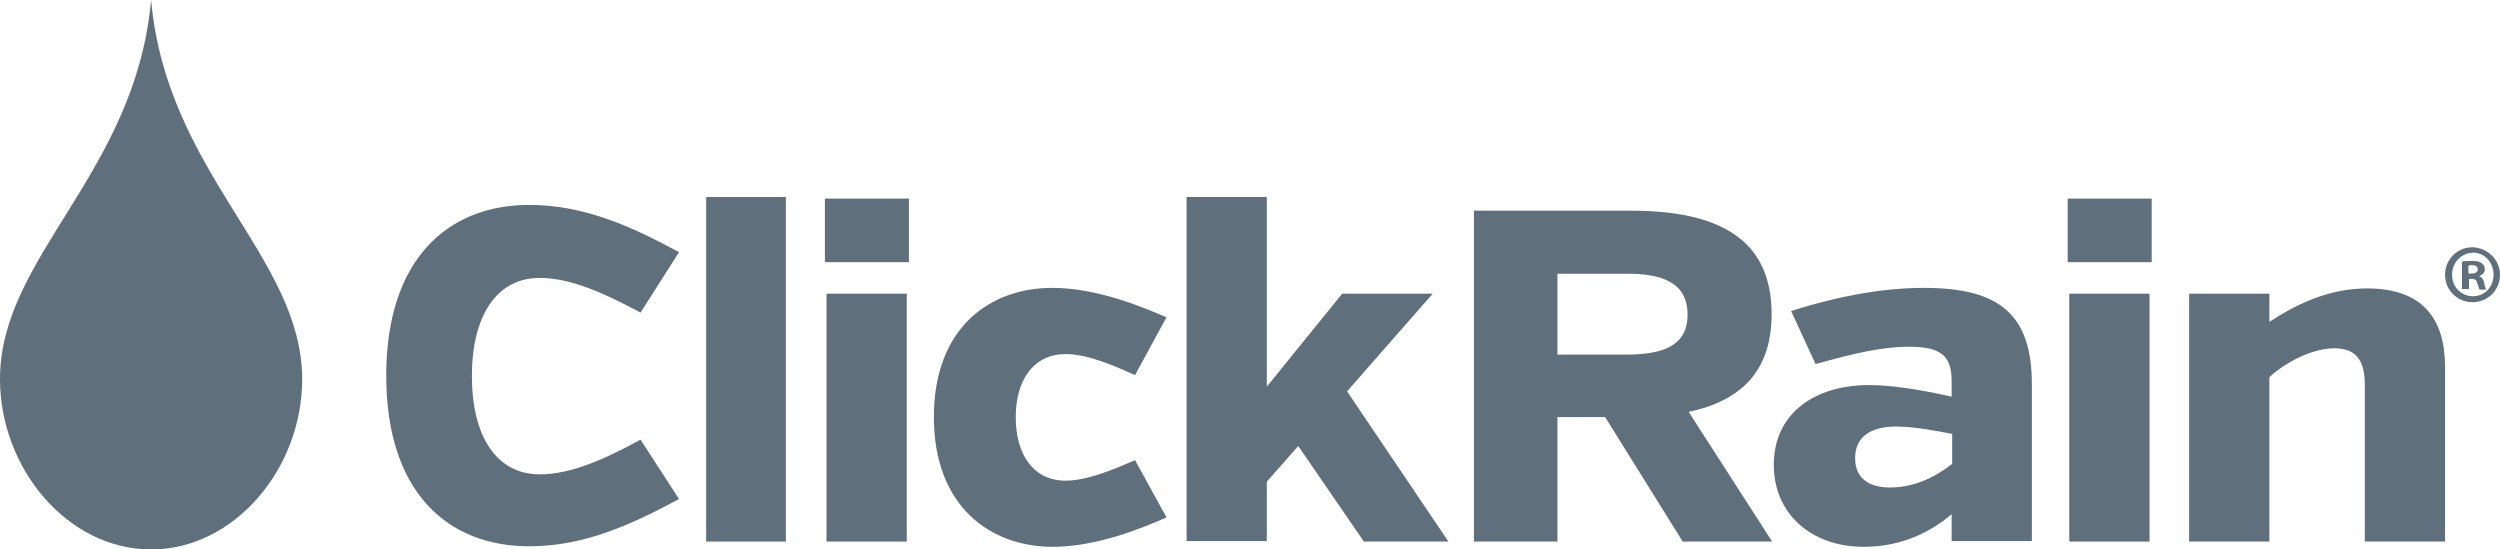
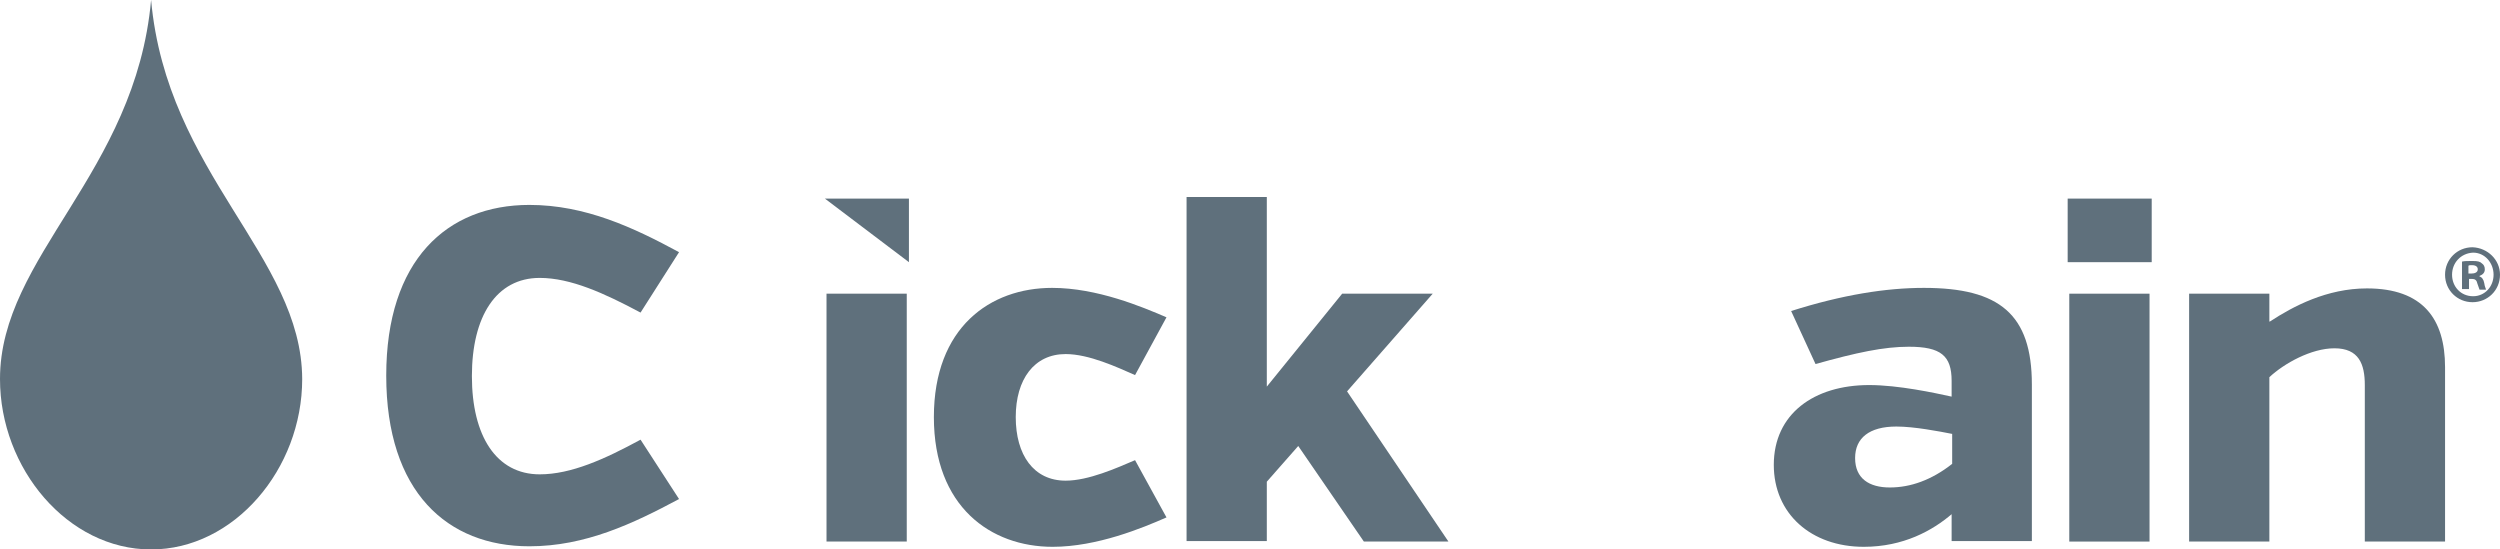
<svg xmlns="http://www.w3.org/2000/svg" width="91px" height="20px" viewBox="0 0 91 20" version="1.1">
  <title>CR_Web_1-Color-Black</title>
  <g id="Symbols" stroke="none" stroke-width="1" fill="none" fill-rule="evenodd">
    <g id="Footer" transform="translate(-1518, -58)" fill="#5F707C">
      <g id="CR_Web_1-Color-Black" transform="translate(1518, 58)">
        <path d="M5.5,0 C4.93,6.322 0,9.324 0,13.797 C0,17.058 2.465,20 5.5,20 C8.517,20 11,17.078 11,13.797 C10.982,9.324 6.07,6.322 5.5,0 Z" id="Path" />
        <path d="M91,10 C91,10.565 90.553,11 90,11 C89.447,11 89,10.565 89,10 C89,9.435 89.447,9 90,9 C90.553,9.022 91,9.457 91,10 Z M89.255,10 C89.255,10.435 89.574,10.783 90.021,10.783 C90.447,10.783 90.766,10.435 90.766,10 C90.766,9.565 90.447,9.196 90.021,9.196 C89.574,9.217 89.255,9.565 89.255,10 Z M89.851,10.522 L89.617,10.522 L89.617,9.522 C89.702,9.5 89.83,9.5 90,9.5 C90.191,9.5 90.277,9.522 90.34,9.587 C90.404,9.63 90.447,9.696 90.447,9.804 C90.447,9.935 90.362,10 90.255,10.043 L90.255,10.065 C90.34,10.087 90.404,10.174 90.426,10.304 C90.447,10.457 90.489,10.5 90.489,10.543 L90.255,10.543 C90.234,10.5 90.213,10.413 90.17,10.304 C90.149,10.196 90.085,10.152 89.979,10.152 L89.872,10.152 L89.872,10.522 L89.851,10.522 Z M89.851,9.957 L89.957,9.957 C90.085,9.957 90.191,9.913 90.191,9.804 C90.191,9.717 90.128,9.652 89.979,9.652 C89.915,9.652 89.872,9.652 89.851,9.674 L89.851,9.957 Z" id="Shape" fill-rule="nonzero" />
        <g id="Group" transform="translate(14.059, 7.172)" fill-rule="nonzero">
          <path d="M9.257,4.206 C7.934,3.499 6.711,2.944 5.586,2.944 C4.007,2.944 3.118,4.34 3.118,6.519 C3.118,8.699 4.007,10.094 5.586,10.094 C6.73,10.094 7.954,9.54 9.257,8.832 L10.658,10.993 C8.98,11.891 7.243,12.713 5.211,12.713 C2.23,12.713 0,10.744 0,6.5 C0,2.294 2.211,0.287 5.211,0.287 C7.243,0.287 9,1.109 10.658,2.007 L9.257,4.206 Z" id="Path" />
-           <polygon id="Path" points="11.645 12.541 11.645 0 14.546 0 14.546 12.541" />
-           <path d="M15.967,0.057 L19.026,0.057 L19.026,2.371 L15.967,2.371 L15.967,0.057 Z M16.026,12.541 L16.026,3.518 L18.947,3.518 L18.947,12.541 L16.026,12.541 Z" id="Shape" />
+           <path d="M15.967,0.057 L19.026,0.057 L19.026,2.371 L15.967,0.057 Z M16.026,12.541 L16.026,3.518 L18.947,3.518 L18.947,12.541 L16.026,12.541 Z" id="Shape" />
          <path d="M27.257,6.481 C26.605,6.194 25.579,5.716 24.73,5.716 C23.586,5.716 22.914,6.634 22.914,8.01 C22.914,9.387 23.566,10.324 24.73,10.324 C25.559,10.324 26.586,9.865 27.257,9.578 L28.401,11.662 C27.533,12.044 25.875,12.732 24.257,12.732 C22.007,12.732 19.934,11.279 19.934,8.01 C19.934,4.741 21.987,3.307 24.237,3.307 C25.875,3.307 27.513,3.996 28.401,4.378 L27.257,6.481 Z" id="Path" />
          <polygon id="Path" points="34.974 7.074 38.664 12.541 35.586 12.541 33.197 9.062 32.053 10.362 32.053 12.522 29.132 12.522 29.132 0 32.053 0 32.053 6.901 34.796 3.518 38.092 3.518" />
-           <path d="M44.368,8.01 L42.632,8.01 L42.632,12.541 L39.592,12.541 L39.592,0.497 L45.316,0.497 C48.75,0.497 50.428,1.701 50.428,4.263 C50.428,6.232 49.421,7.399 47.408,7.819 L50.447,12.541 L47.191,12.541 L44.368,8.01 Z M45.158,2.791 L42.632,2.791 L42.632,5.735 L45.118,5.735 C46.421,5.735 47.368,5.449 47.368,4.282 C47.368,3.097 46.421,2.791 45.158,2.791 Z" id="Shape" />
          <path d="M57,11.528 C56.289,12.14 55.224,12.732 53.783,12.732 C51.868,12.732 50.507,11.528 50.507,9.75 C50.507,7.896 51.967,6.844 53.98,6.844 C55.046,6.844 56.368,7.131 56.98,7.265 L56.98,6.691 C56.98,5.774 56.586,5.449 55.421,5.449 C54.513,5.449 53.526,5.659 52.026,6.079 L51.138,4.149 C53.013,3.556 54.592,3.307 55.974,3.307 C58.717,3.307 59.901,4.263 59.901,6.825 L59.901,12.522 L56.98,12.522 L56.98,11.528 L57,11.528 Z M57,9.712 L57,8.622 C56.507,8.526 55.618,8.354 54.967,8.354 C53.98,8.354 53.467,8.775 53.467,9.501 C53.467,10.247 53.98,10.572 54.73,10.572 C55.48,10.572 56.25,10.304 57,9.712 Z" id="Shape" />
          <path d="M61.204,0.057 L64.263,0.057 L64.263,2.371 L61.204,2.371 L61.204,0.057 Z M61.263,12.541 L61.263,3.518 L64.184,3.518 L64.184,12.541 L61.263,12.541 Z" id="Shape" />
          <path d="M68.566,4.531 C69.414,3.976 70.638,3.326 72.099,3.326 C74.132,3.326 74.941,4.435 74.941,6.194 L74.941,12.541 L72.02,12.541 L72.02,6.844 C72.02,6.079 71.803,5.506 70.914,5.506 C70.066,5.506 69.079,6.06 68.546,6.557 L68.546,12.541 L65.625,12.541 L65.625,3.518 L68.546,3.518 L68.546,4.531 L68.566,4.531 Z" id="Path" />
        </g>
      </g>
    </g>
  </g>
</svg>